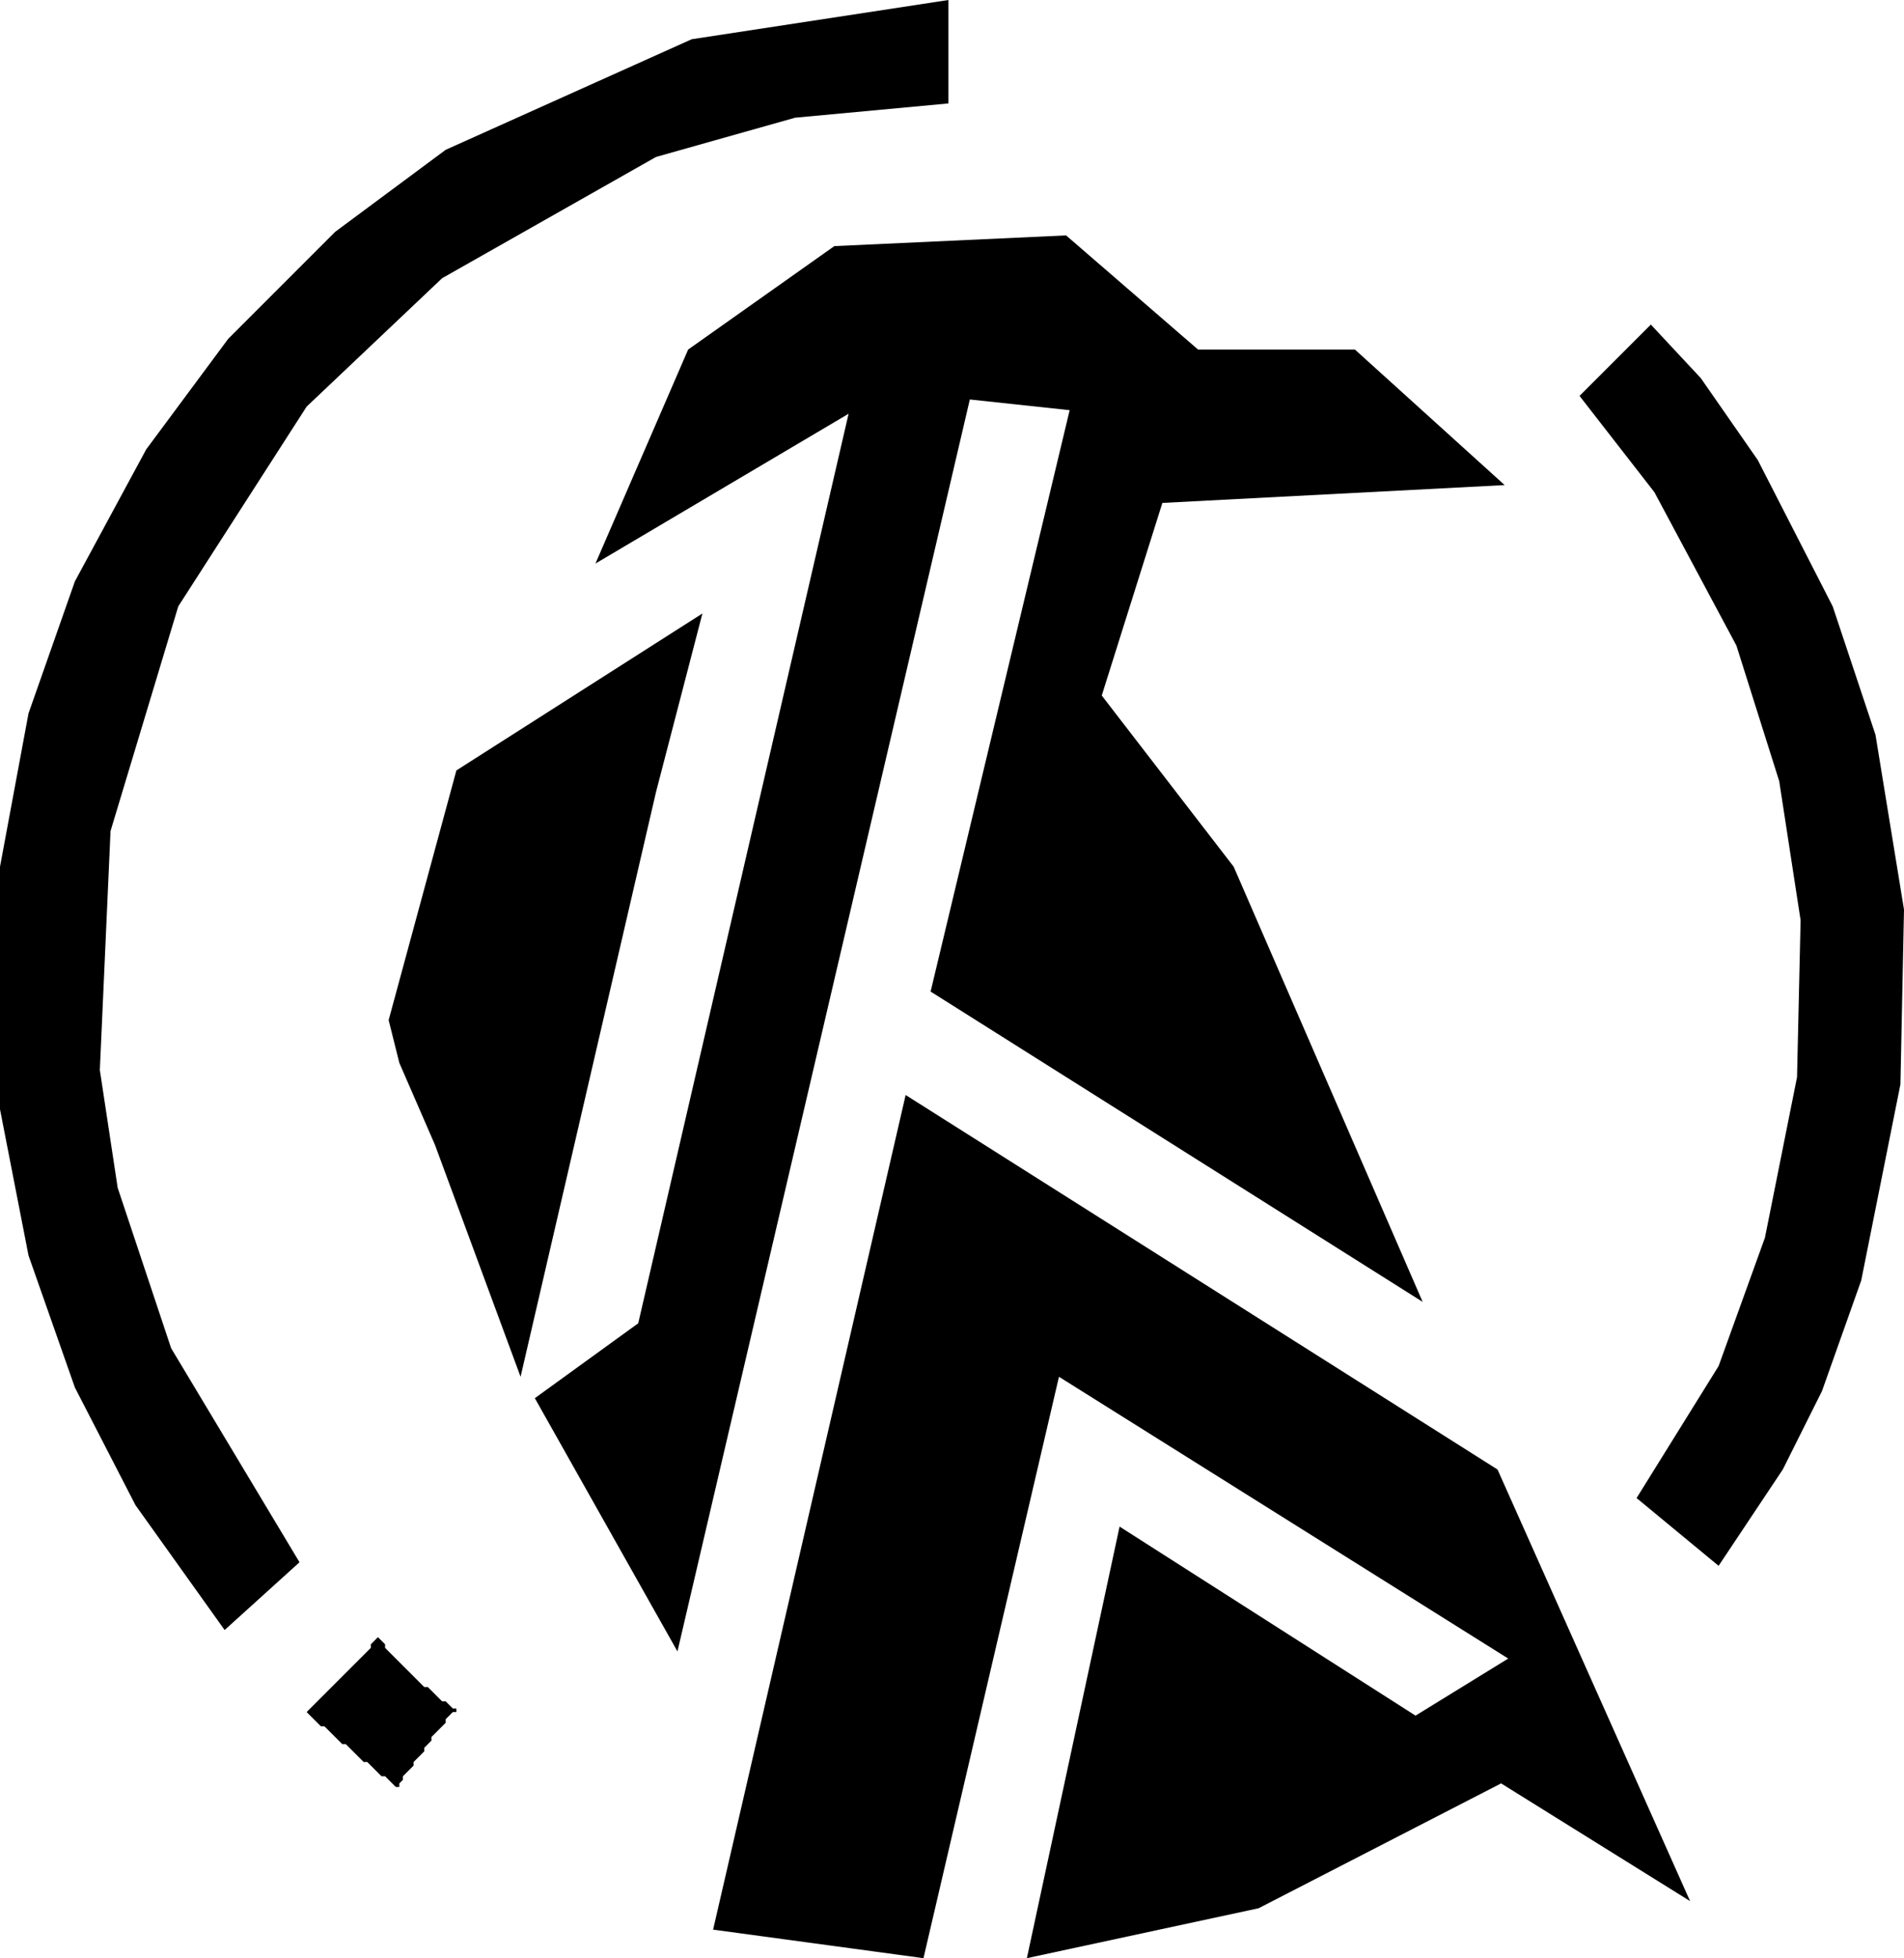
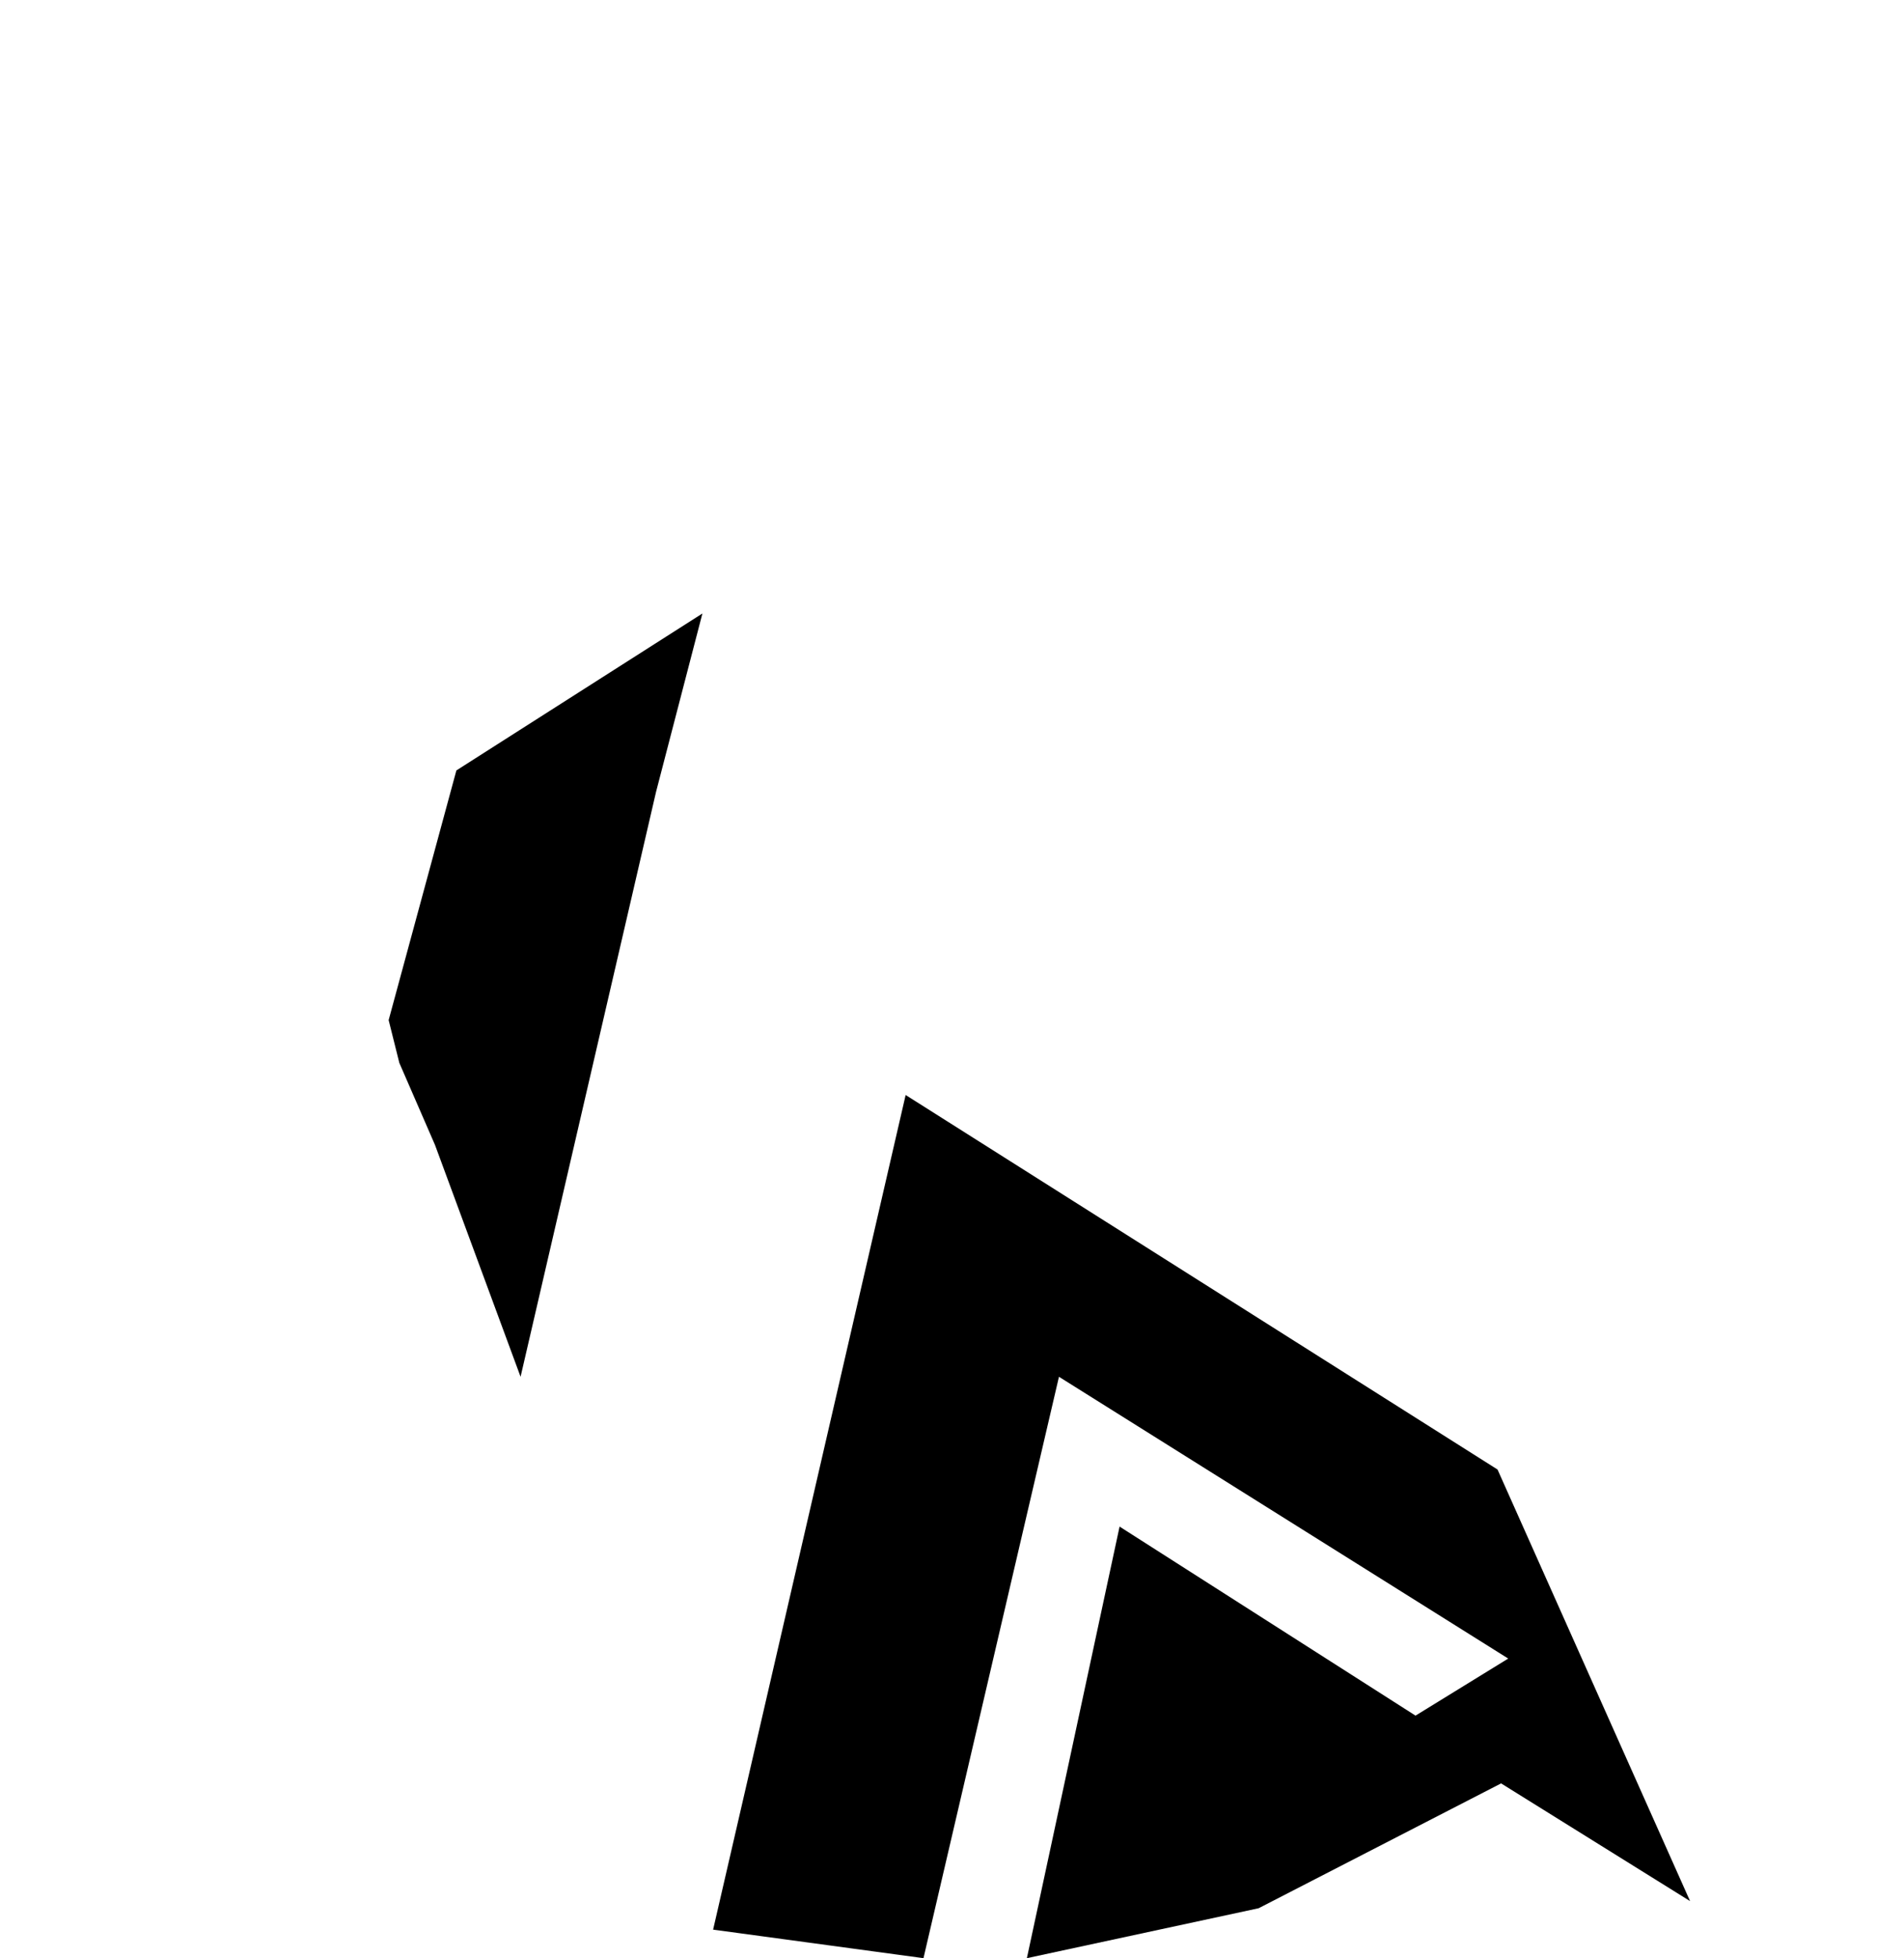
<svg xmlns="http://www.w3.org/2000/svg" width="534" height="549" viewBox="0 0 534 549" fill="none">
-   <path d="M299 66L234 69L193 98L167 158L238 116L179 371L150 392L190 463L272 112L300 115L261 278L399 365L346 243L309 195L326 141L422 136L380 98H336L299 66Z" fill="black" />
  <path d="M254 307L200 541L259 549L297 386L423 465L397 481L314 428L288 549L353 535L421 500L474 533L420 412L254 307Z" fill="black" />
-   <path d="M266 0L194 11L125 42L94 65L64 95L41 126L21 163L8 200L0 243V311L8 352L21 389L38 422L63 457L84 438L48 378L33 333L28 300L31 233L50 170L86 114L124 78L184 44L223 33L266 29V0Z" fill="black" />
-   <path d="M463 91L443 111L464 138L487 181L499 219L505 258L504 302L495 347L482 383L459 420L482 439L500 412L511 390L522 359L533 304L534 255L526 206L514 170L493 129L477 106L463 91Z" fill="black" />
  <path d="M197 172L128 216L109 286L112 298L122 321L146 386L184 222L197 172Z" fill="black" />
-   <path d="M106 459L104 461V462L86 480L90 484H91L96 489H97L102 494H103L107 498H108L111 501H112V500L113 499V498L116 495V494L119 491V490L121 488V487L125 483V482L127 480H128V479H127L125 477H124L120 473H119L108 462V461L106 459Z" fill="black" />
</svg>